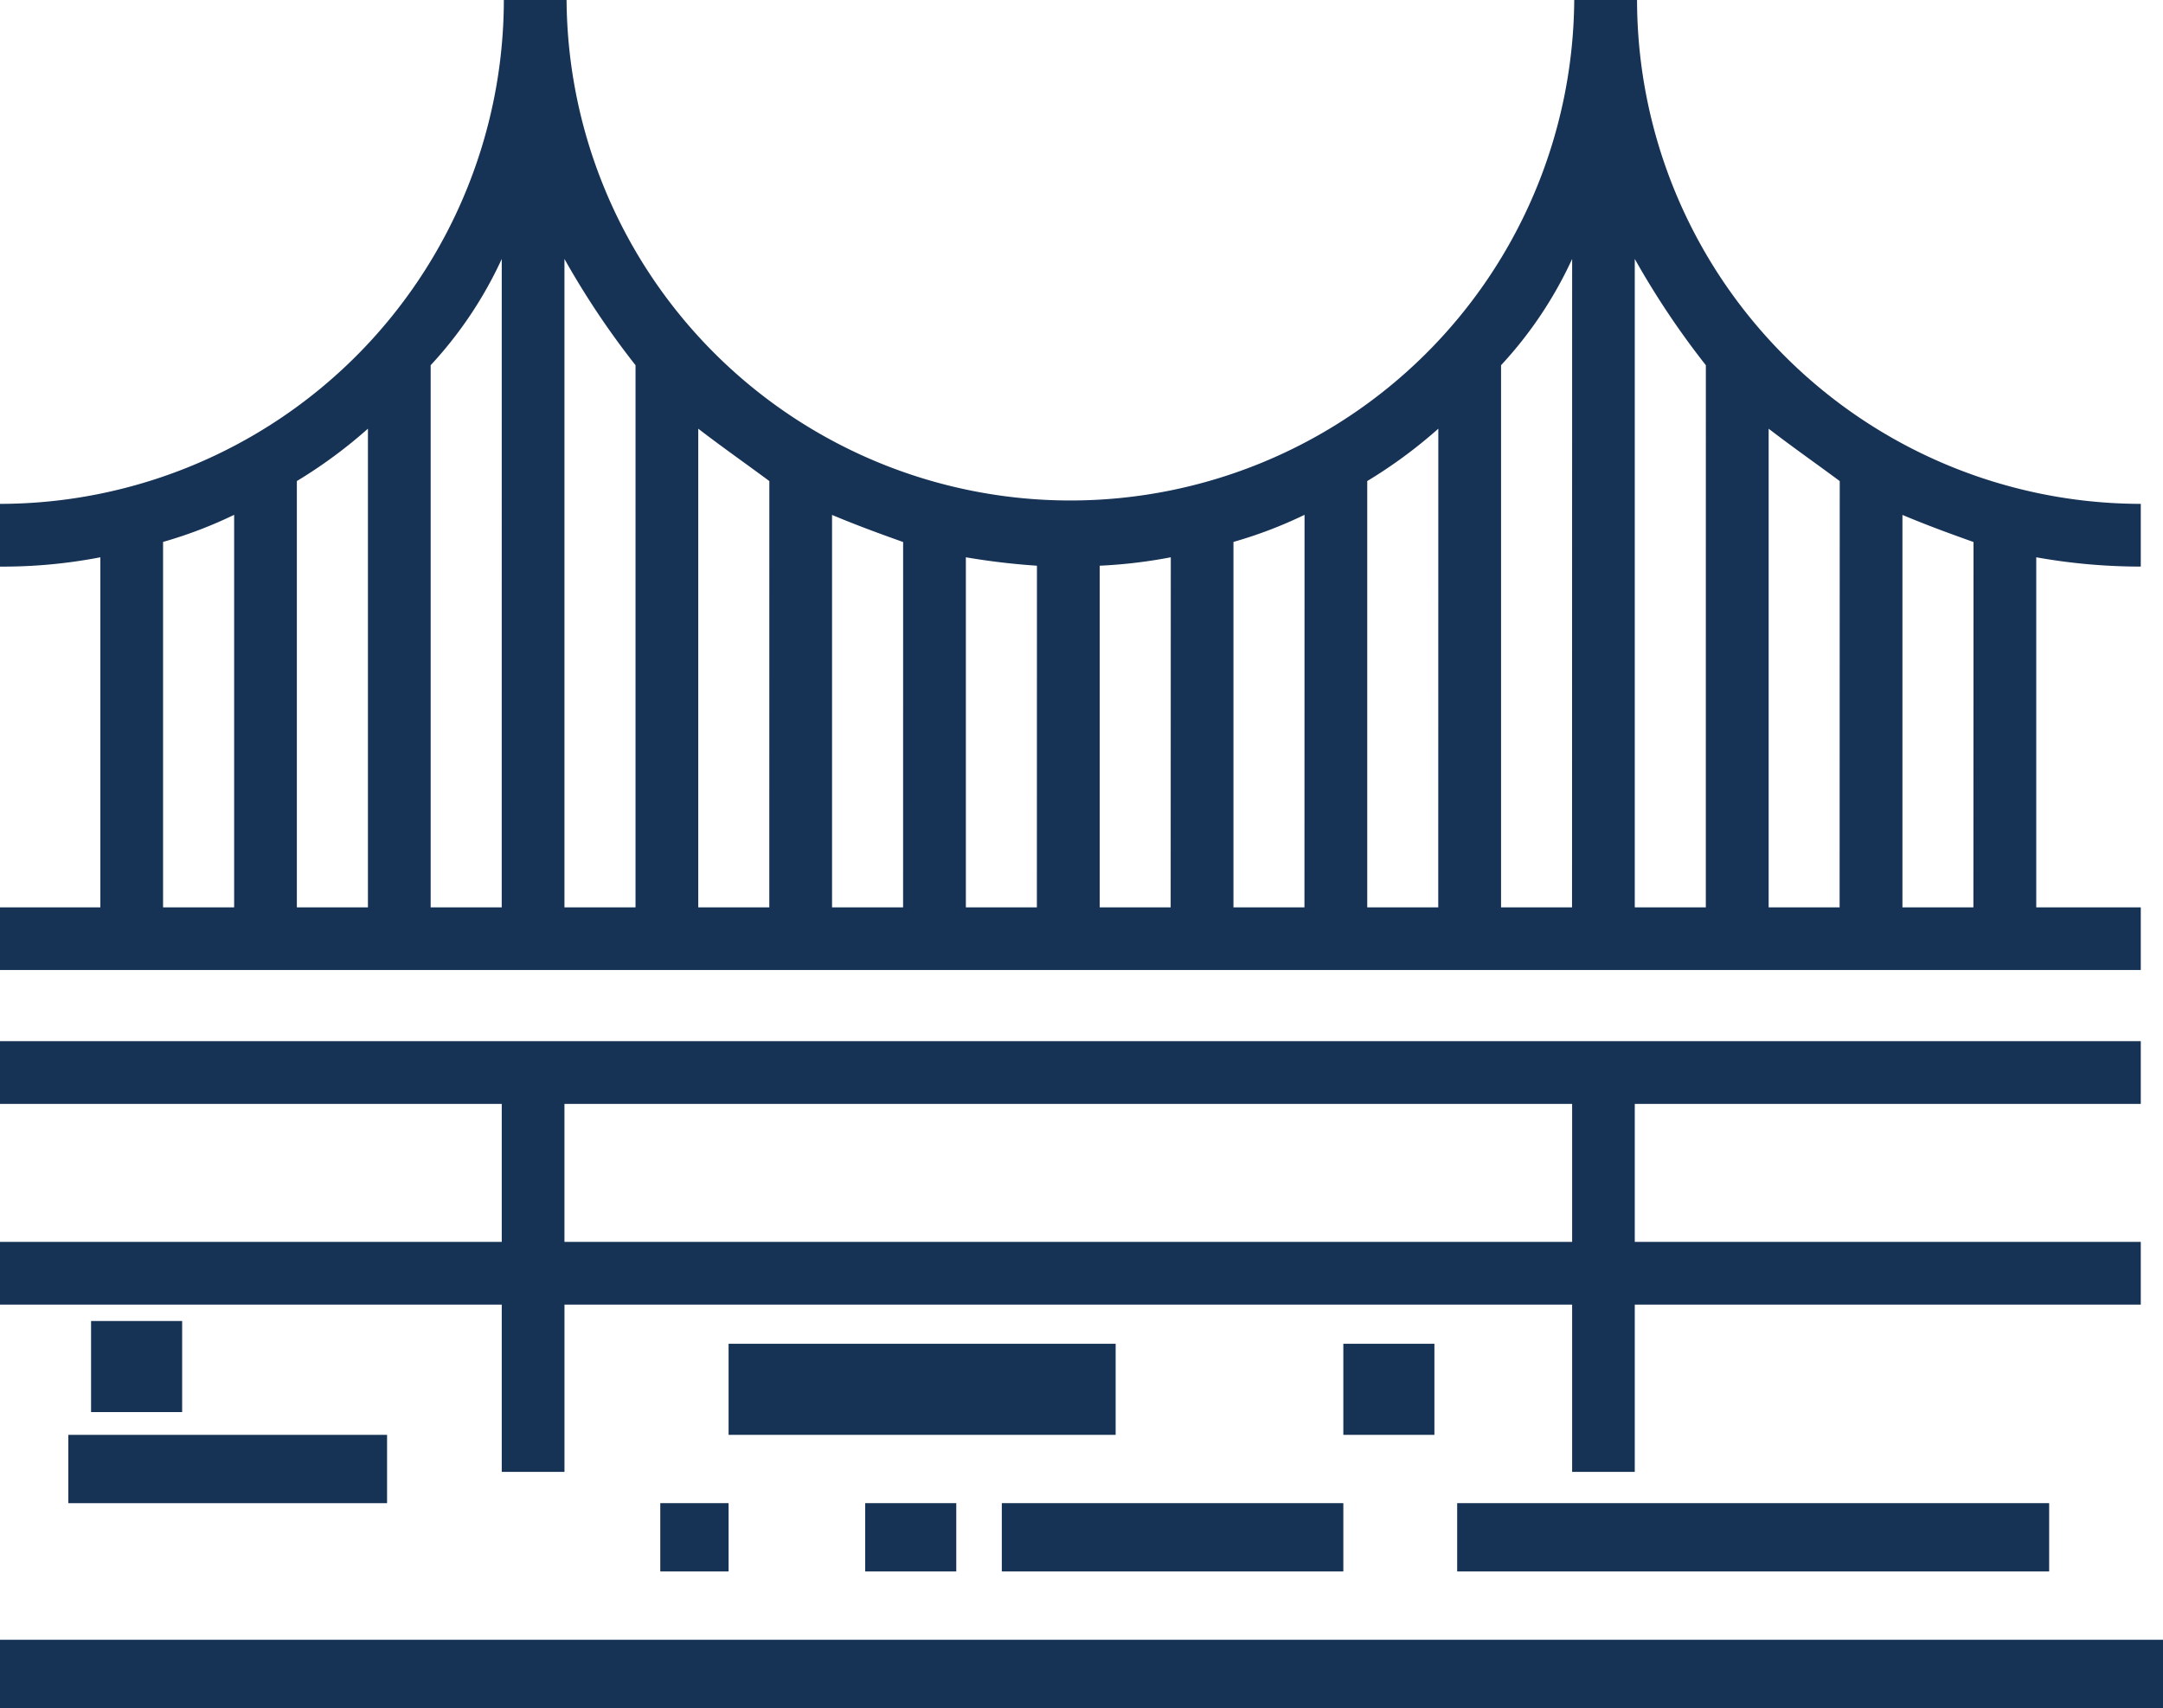
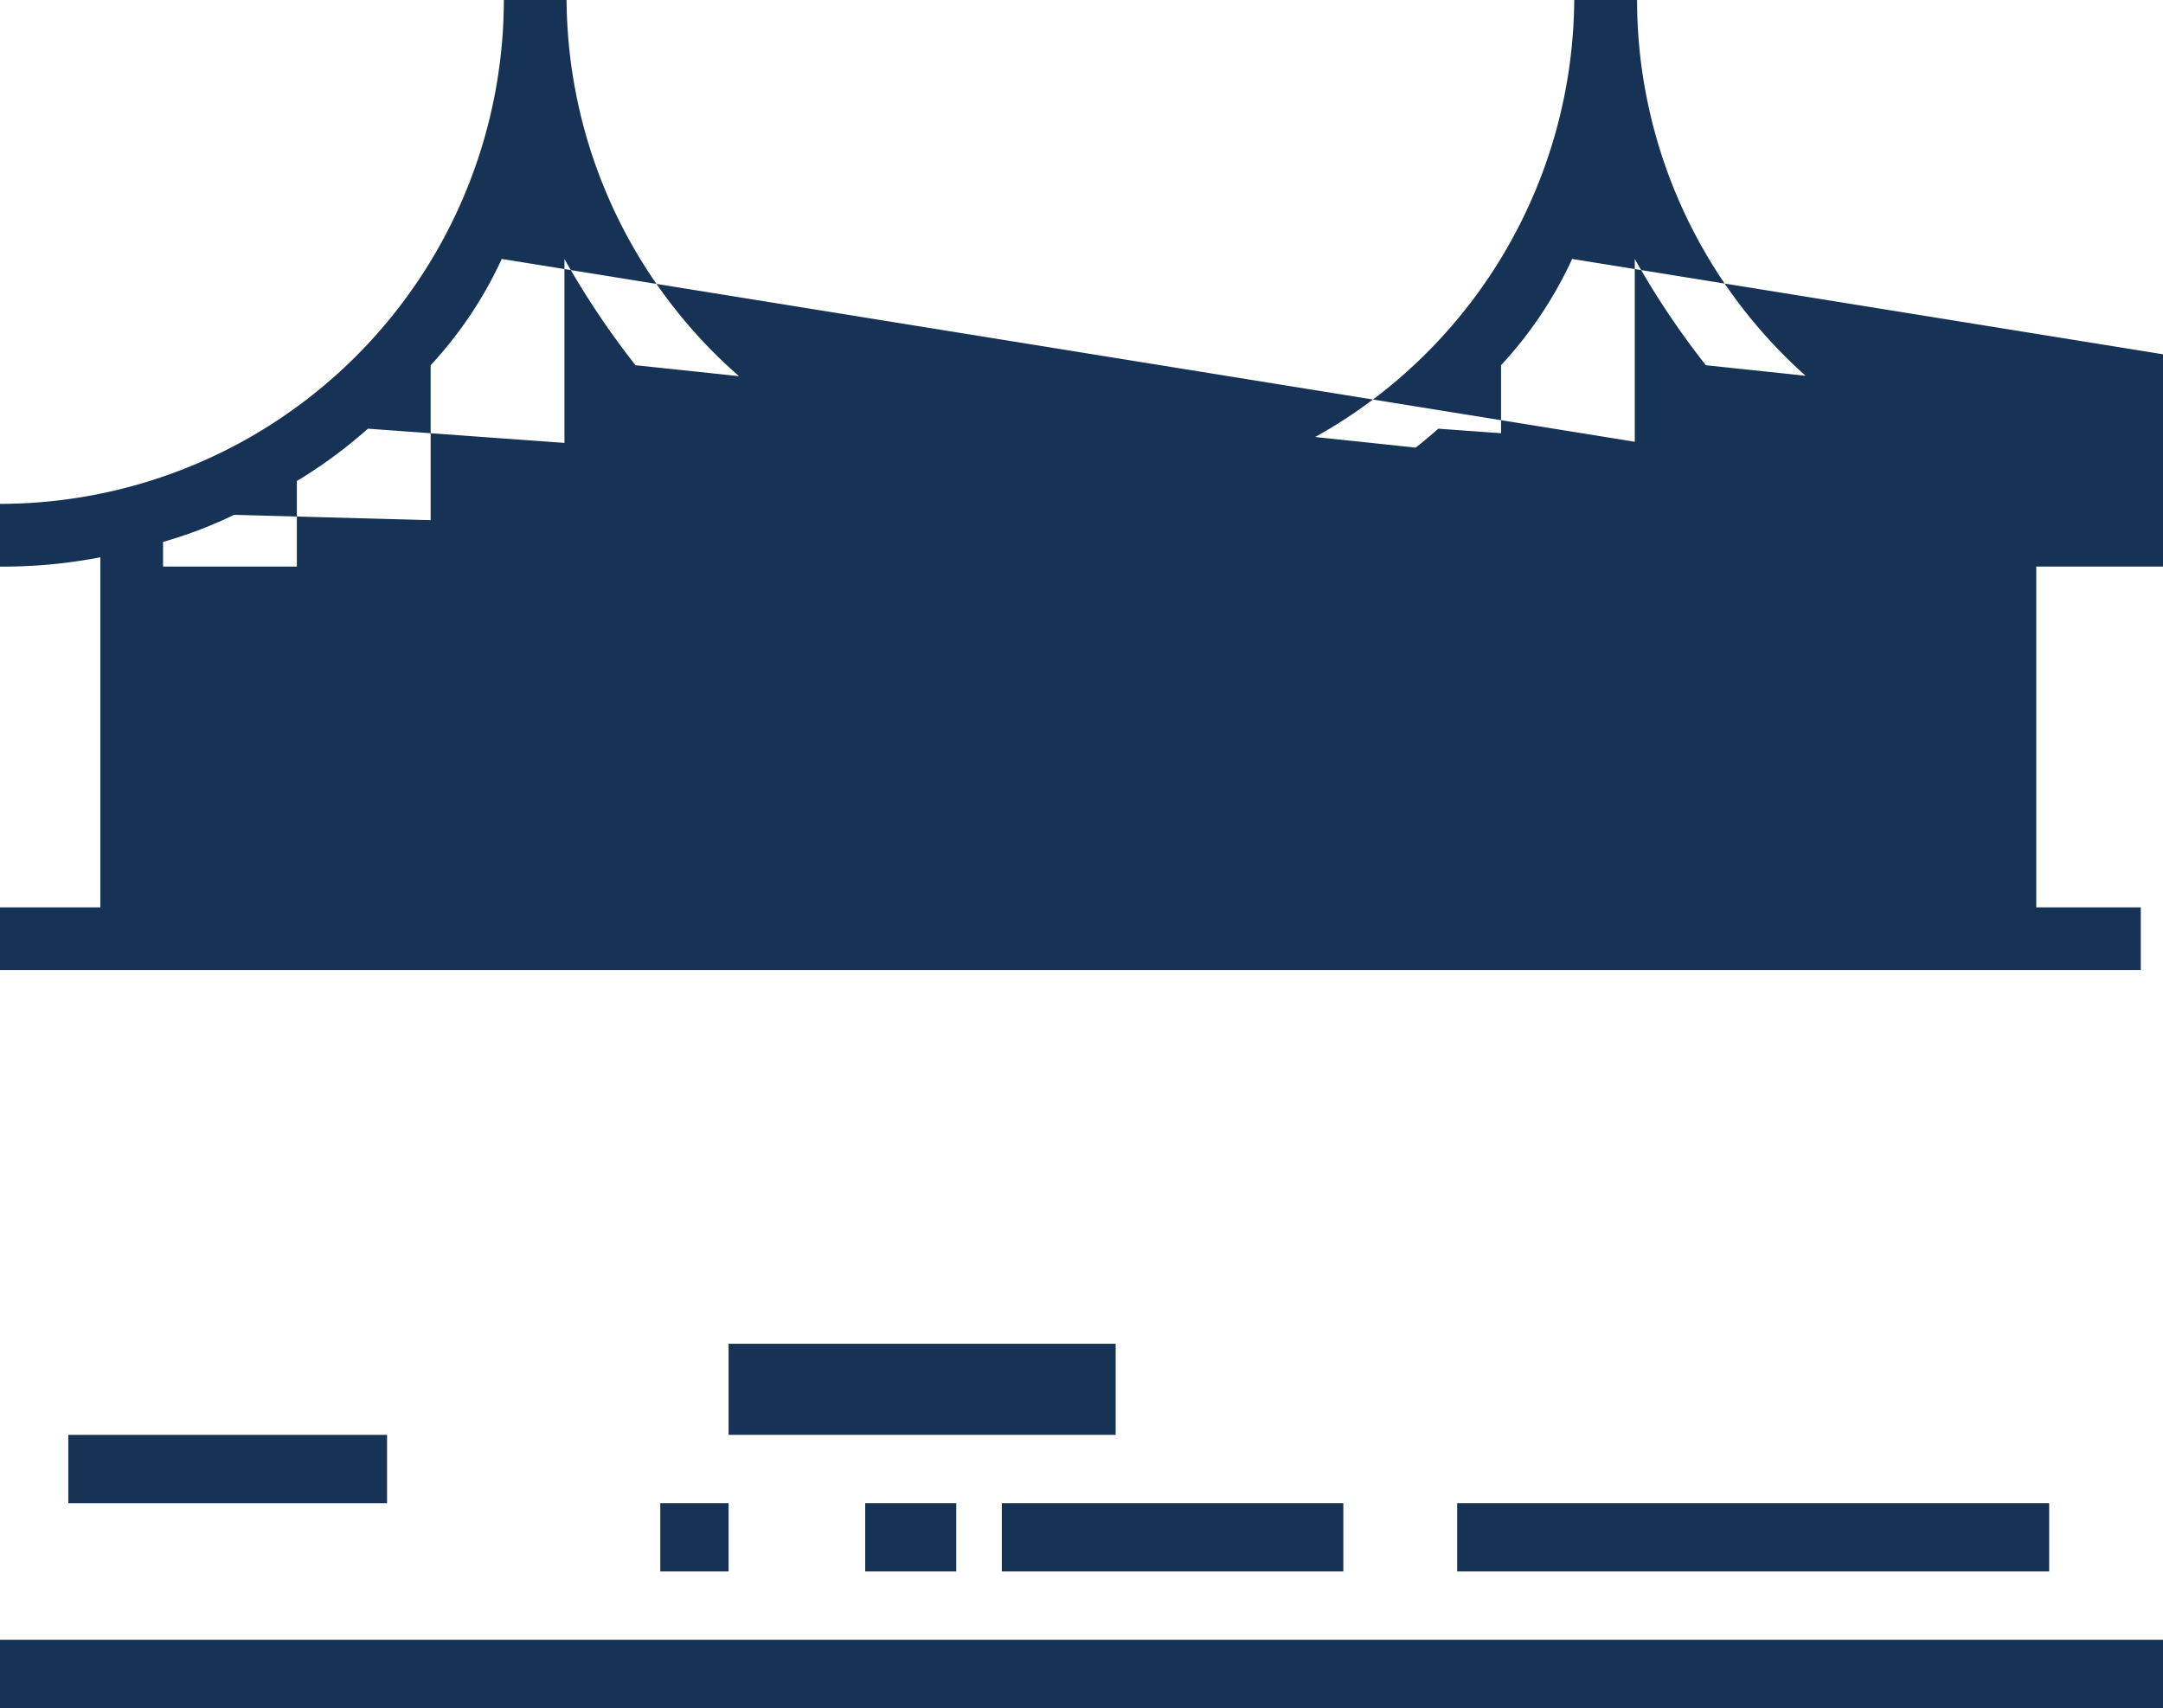
<svg xmlns="http://www.w3.org/2000/svg" width="95" height="75.016" viewBox="0 0 95 75.016">
  <g id="bridge" transform="translate(0 -52)">
    <g id="Grupo_138" data-name="Grupo 138" transform="translate(0 52)">
      <g id="Grupo_137" data-name="Grupo 137">
-         <path id="Trazado_208" data-name="Trazado 208" d="M94.024,76.883V74.129A22.154,22.154,0,0,1,71.9,52H69.141a22.129,22.129,0,0,1-44.257,0H22.129A22.154,22.154,0,0,1,0,74.129v2.755a22.562,22.562,0,0,0,4.407-.409V91.85H0V94.6H94.024V91.85H89.433V76.475A26.026,26.026,0,0,0,94.024,76.883ZM10.284,91.85H7.162V75.8a19.343,19.343,0,0,0,3.122-1.19Zm5.876,0H13.038V73.127a21.259,21.259,0,0,0,3.122-2.3Zm5.876,0H18.915V68.04a17.758,17.758,0,0,0,3.122-4.668Zm5.876,0H24.791V63.372a36.254,36.254,0,0,0,3.122,4.668Zm5.876,0H30.668V70.828c1.1.845,2.2,1.613,3.122,2.3Zm5.876,0H36.544V74.614c1.1.464,2.2.862,3.122,1.19Zm5.876,0H42.421V76.475a30.854,30.854,0,0,0,3.122.37Zm5.876,0H48.3V76.845a21.983,21.983,0,0,0,3.122-.37Zm5.876,0H54.174V75.8a19.343,19.343,0,0,0,3.122-1.19Zm5.876,0H60.05V73.127a21.259,21.259,0,0,0,3.122-2.3Zm5.876,0H65.927V68.04a17.758,17.758,0,0,0,3.122-4.668Zm5.876,0H71.8V63.372a36.255,36.255,0,0,0,3.122,4.668Zm5.876,0H77.68V70.828c1.1.845,2.2,1.613,3.122,2.3Zm5.876,0H83.556V74.614c1.1.464,2.2.862,3.122,1.19Z" transform="translate(0 -52)" fill="#163255" />
+         <path id="Trazado_208" data-name="Trazado 208" d="M94.024,76.883V74.129A22.154,22.154,0,0,1,71.9,52H69.141a22.129,22.129,0,0,1-44.257,0H22.129A22.154,22.154,0,0,1,0,74.129v2.755a22.562,22.562,0,0,0,4.407-.409V91.85H0V94.6H94.024V91.85H89.433V76.475A26.026,26.026,0,0,0,94.024,76.883ZH7.162V75.8a19.343,19.343,0,0,0,3.122-1.19Zm5.876,0H13.038V73.127a21.259,21.259,0,0,0,3.122-2.3Zm5.876,0H18.915V68.04a17.758,17.758,0,0,0,3.122-4.668Zm5.876,0H24.791V63.372a36.254,36.254,0,0,0,3.122,4.668Zm5.876,0H30.668V70.828c1.1.845,2.2,1.613,3.122,2.3Zm5.876,0H36.544V74.614c1.1.464,2.2.862,3.122,1.19Zm5.876,0H42.421V76.475a30.854,30.854,0,0,0,3.122.37Zm5.876,0H48.3V76.845a21.983,21.983,0,0,0,3.122-.37Zm5.876,0H54.174V75.8a19.343,19.343,0,0,0,3.122-1.19Zm5.876,0H60.05V73.127a21.259,21.259,0,0,0,3.122-2.3Zm5.876,0H65.927V68.04a17.758,17.758,0,0,0,3.122-4.668Zm5.876,0H71.8V63.372a36.255,36.255,0,0,0,3.122,4.668Zm5.876,0H77.68V70.828c1.1.845,2.2,1.613,3.122,2.3Zm5.876,0H83.556V74.614c1.1.464,2.2.862,3.122,1.19Z" transform="translate(0 -52)" fill="#163255" />
      </g>
    </g>
    <g id="Grupo_140" data-name="Grupo 140" transform="translate(0 97.726)">
      <g id="Grupo_139" data-name="Grupo 139">
-         <path id="Trazado_209" data-name="Trazado 209" d="M94.024,303.755V301H0v2.755H22.037v6.06H0v2.755H22.037v7.346h2.755v-7.346H69.049v7.346H71.8v-7.346H94.024v-2.755H71.8v-6.06Zm-24.975,6.06H24.791v-6.06H69.049Z" transform="translate(0 -301)" fill="#163255" />
-       </g>
+         </g>
    </g>
    <g id="Grupo_142" data-name="Grupo 142" transform="translate(0 124.093)">
      <g id="Grupo_141" data-name="Grupo 141" transform="translate(0 0)">
        <rect id="Rectángulo_179" data-name="Rectángulo 179" width="95" height="3" transform="translate(0 -0.077)" fill="#163255" />
      </g>
    </g>
    <g id="Grupo_144" data-name="Grupo 144" transform="translate(32.149 111.428)">
      <g id="Grupo_143" data-name="Grupo 143" transform="translate(0 0)">
        <rect id="Rectángulo_180" data-name="Rectángulo 180" width="17" height="4" transform="translate(-0.149 -0.412)" fill="#163255" />
      </g>
    </g>
    <g id="Grupo_146" data-name="Grupo 146" transform="translate(43.84 118.247)">
      <g id="Grupo_145" data-name="Grupo 145" transform="translate(0 0)">
        <rect id="Rectángulo_181" data-name="Rectángulo 181" width="15" height="3" transform="translate(0.16 -0.232)" fill="#163255" />
      </g>
    </g>
    <g id="Grupo_148" data-name="Grupo 148" transform="translate(37.995 118.247)">
      <g id="Grupo_147" data-name="Grupo 147" transform="translate(0 0)">
        <rect id="Rectángulo_182" data-name="Rectángulo 182" width="4" height="3" transform="translate(0.005 -0.232)" fill="#163255" />
      </g>
    </g>
    <g id="Grupo_150" data-name="Grupo 150" transform="translate(29.227 118.247)">
      <g id="Grupo_149" data-name="Grupo 149" transform="translate(0 0)">
        <rect id="Rectángulo_183" data-name="Rectángulo 183" width="3" height="3" transform="translate(-0.227 -0.232)" fill="#163255" />
      </g>
    </g>
    <g id="Grupo_152" data-name="Grupo 152" transform="translate(59.428 111.428)">
      <g id="Grupo_151" data-name="Grupo 151" transform="translate(0 0)">
-         <rect id="Rectángulo_184" data-name="Rectángulo 184" width="4" height="4" transform="translate(-0.428 -0.412)" fill="#163255" />
-       </g>
+         </g>
    </g>
    <g id="Grupo_154" data-name="Grupo 154" transform="translate(3.897 110.454)">
      <g id="Grupo_153" data-name="Grupo 153" transform="translate(0 0)">
-         <rect id="Rectángulo_185" data-name="Rectángulo 185" width="4" height="4" transform="translate(0.103 -0.438)" fill="#163255" />
-       </g>
+         </g>
    </g>
    <g id="Grupo_156" data-name="Grupo 156" transform="translate(2.923 115.325)">
      <g id="Grupo_155" data-name="Grupo 155" transform="translate(0 0)">
        <rect id="Rectángulo_186" data-name="Rectángulo 186" width="14" height="3" transform="translate(0.077 -0.309)" fill="#163255" />
      </g>
    </g>
    <g id="Grupo_158" data-name="Grupo 158" transform="translate(64.299 118.247)">
      <g id="Grupo_157" data-name="Grupo 157" transform="translate(0 0)">
        <rect id="Rectángulo_187" data-name="Rectángulo 187" width="26" height="3" transform="translate(-0.299 -0.232)" fill="#163255" />
      </g>
    </g>
  </g>
</svg>